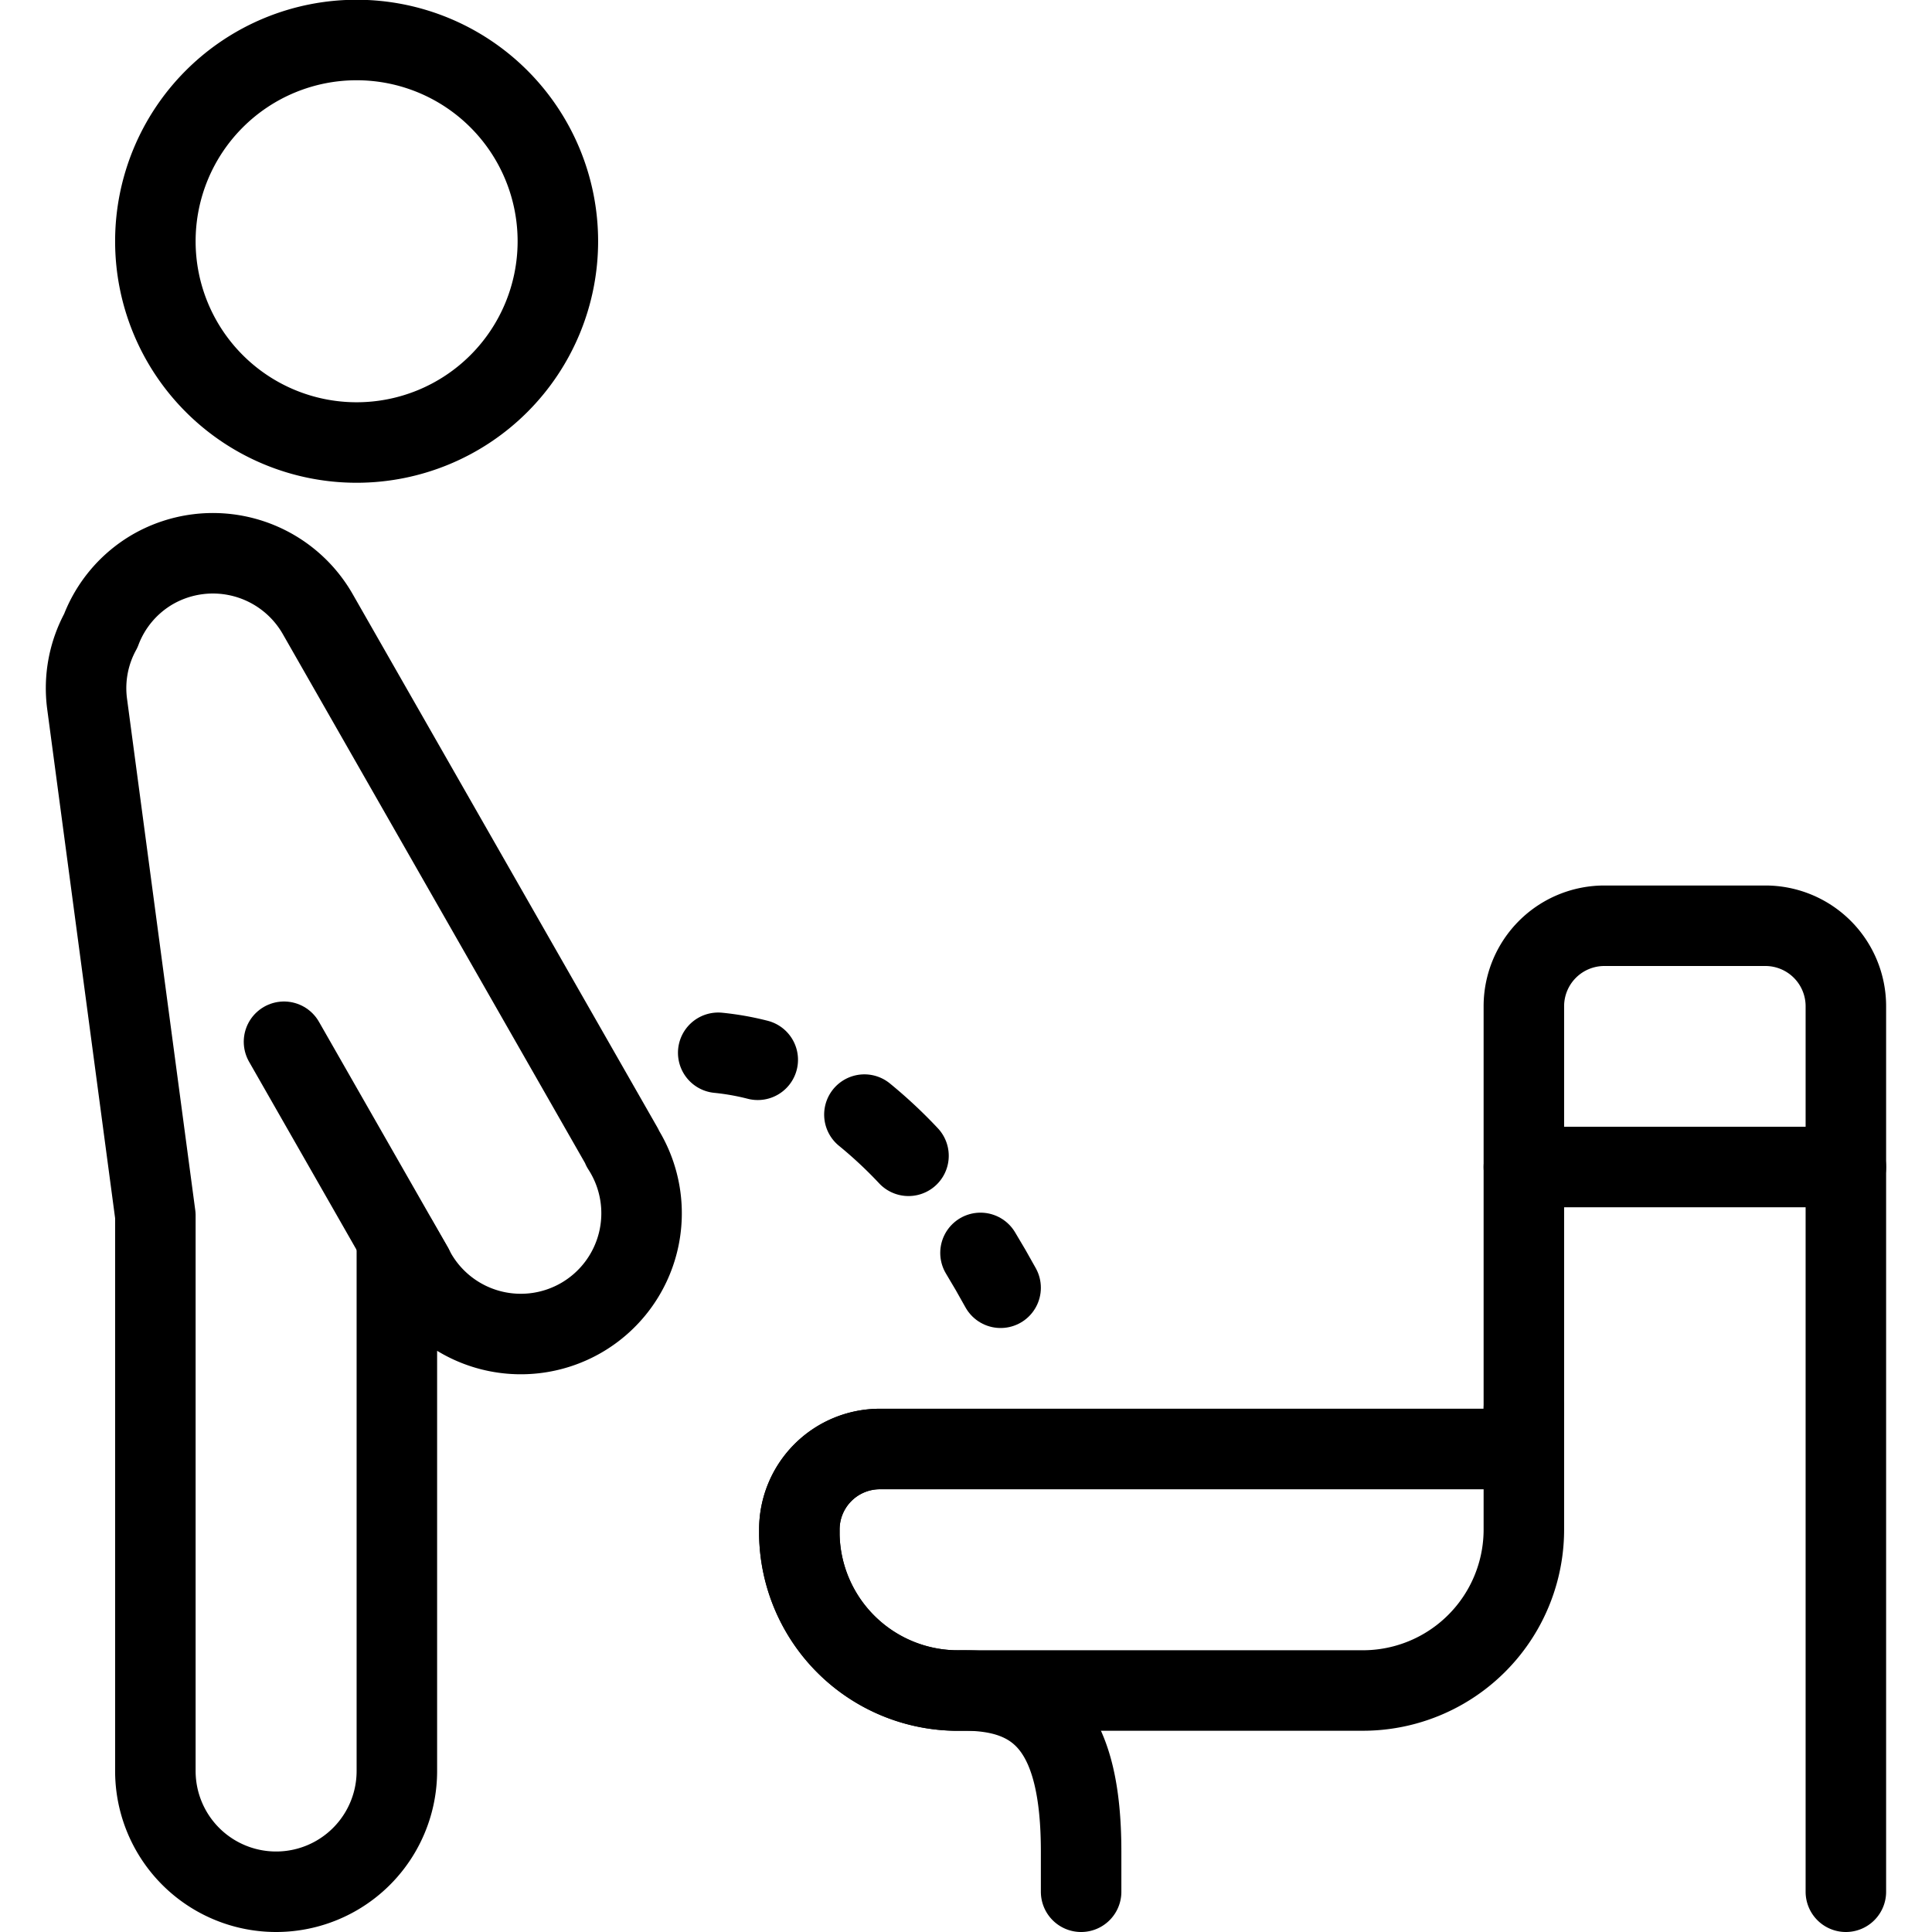
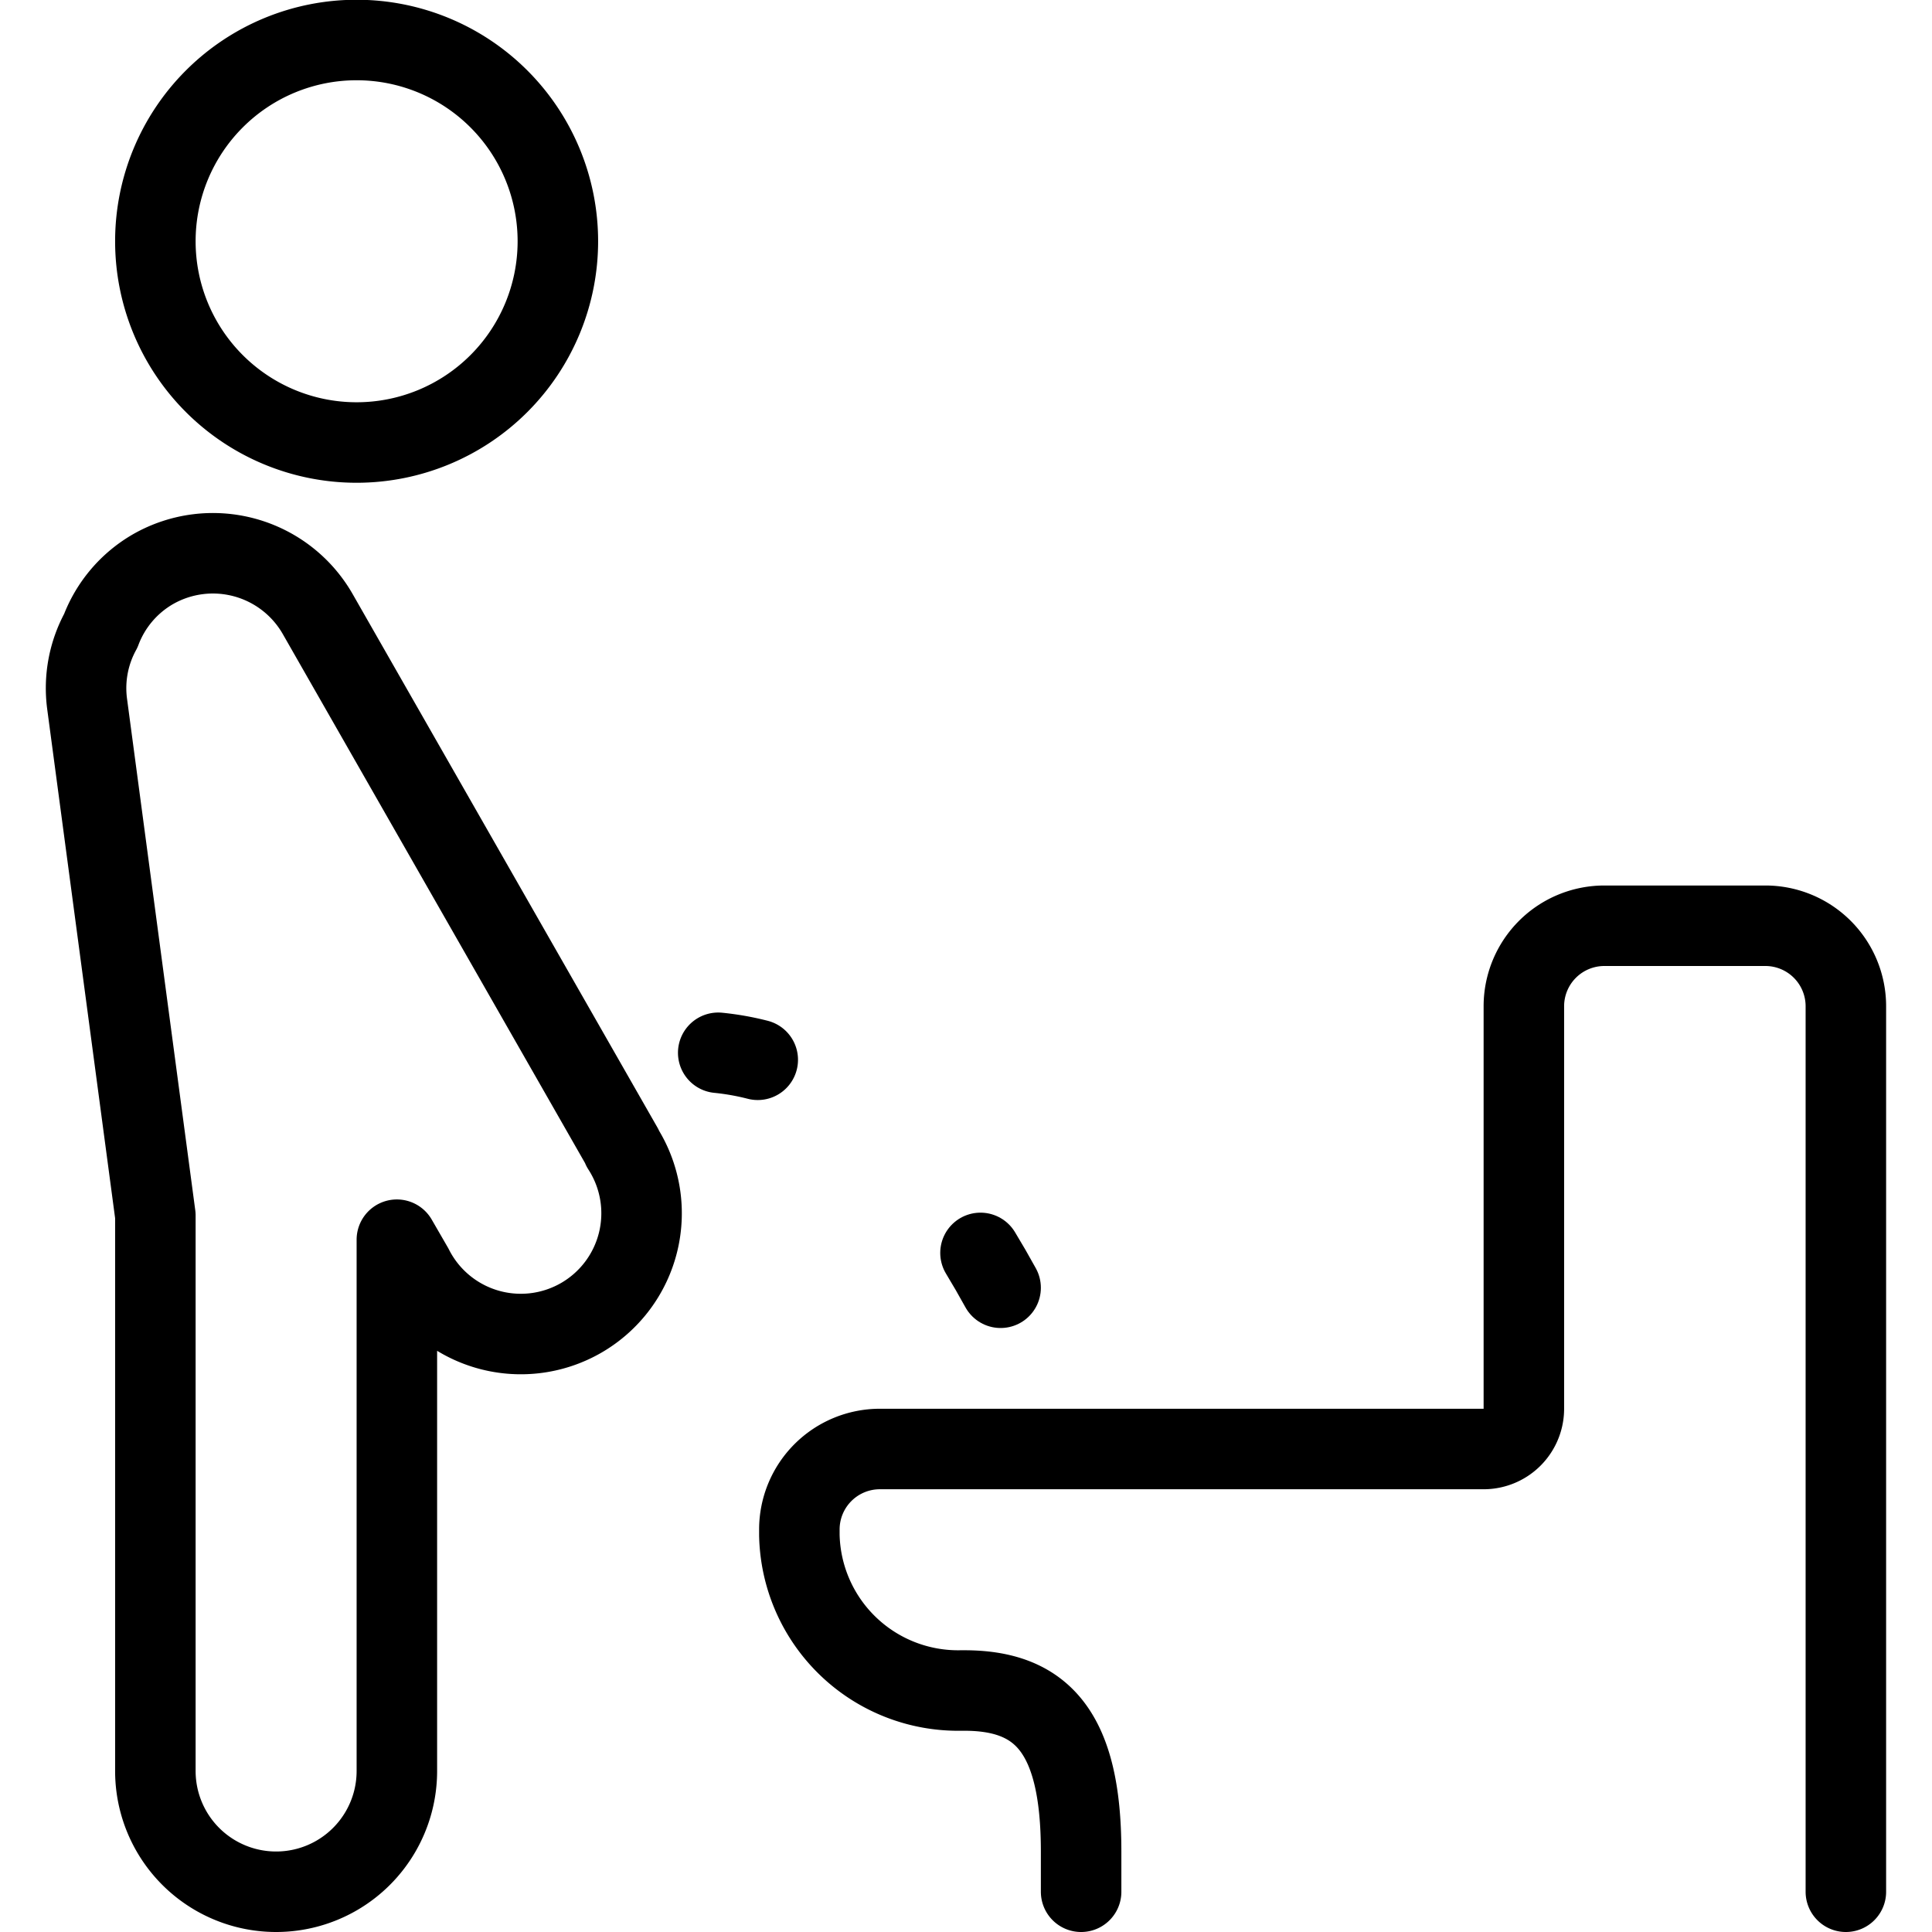
<svg xmlns="http://www.w3.org/2000/svg" viewBox="0 0 24 24">
  <defs />
  <title>wayfinding-toilet-2</title>
  <path d="M13.43 23.5V23c0 -1.5 -0.5 -2 -1.452 -2h-0.04a1.972 1.972 0 0 1 -2.008 -1.931V19a1 1 0 0 1 1 -1h7.5a0.5 0.5 0 0 0 0.5 -0.5v-5a1 1 0 0 1 1 -1h2a1 1 0 0 1 1 1v11" fill="none" stroke="#000000" stroke-linecap="round" stroke-linejoin="round" stroke-width="1" />
-   <path d="m22.93 14.497 -4 0" fill="none" stroke="#000000" stroke-linecap="round" stroke-linejoin="round" stroke-width="1" />
  <path d="M1.93 2.997a2.5 2.5 0 1 0 5 0 2.5 2.5 0 1 0 -5 0" fill="none" stroke="#000000" stroke-linecap="round" stroke-linejoin="round" stroke-width="1" />
  <path d="M7.732 14.253 3.948 7.63A1.5 1.5 0 0 0 1.9 7.071a1.487 1.487 0 0 0 -0.648 0.764 1.484 1.484 0 0 0 -0.17 0.908L1.93 15.1V22a1.5 1.5 0 0 0 3 0v-6.6l0.2 0.346a1.5 1.5 0 1 0 2.6 -1.488Z" fill="none" stroke="#000000" stroke-linecap="round" stroke-linejoin="round" stroke-width="1" />
-   <path d="m5.128 15.741 -1.6 -2.8" fill="none" stroke="#000000" stroke-linecap="round" stroke-linejoin="round" stroke-width="1" />
  <path d="M8.922 13.078a3.3 3.3 0 0 1 0.491 0.087" fill="none" stroke="#000000" stroke-linecap="round" stroke-linejoin="round" stroke-width="1" />
-   <path d="M10.738 13.846a5.671 5.671 0 0 1 1.02 1.087" stroke-dasharray="0.75 1.5" fill="none" stroke="#000000" stroke-linecap="round" stroke-linejoin="round" stroke-width="1" />
  <path d="M12.18 15.564q0.126 0.207 0.25 0.433" fill="none" stroke="#000000" stroke-linecap="round" stroke-linejoin="round" stroke-width="1" />
-   <path d="M18.93 19v-1.5a0.5 0.5 0 0 1 -0.5 0.5h-7.5a1 1 0 0 0 -1 1v0.072A1.968 1.968 0 0 0 11.851 21h5.079a2 2 0 0 0 2 -2Z" fill="none" stroke="#000000" stroke-linecap="round" stroke-linejoin="round" stroke-width="1" />
</svg>